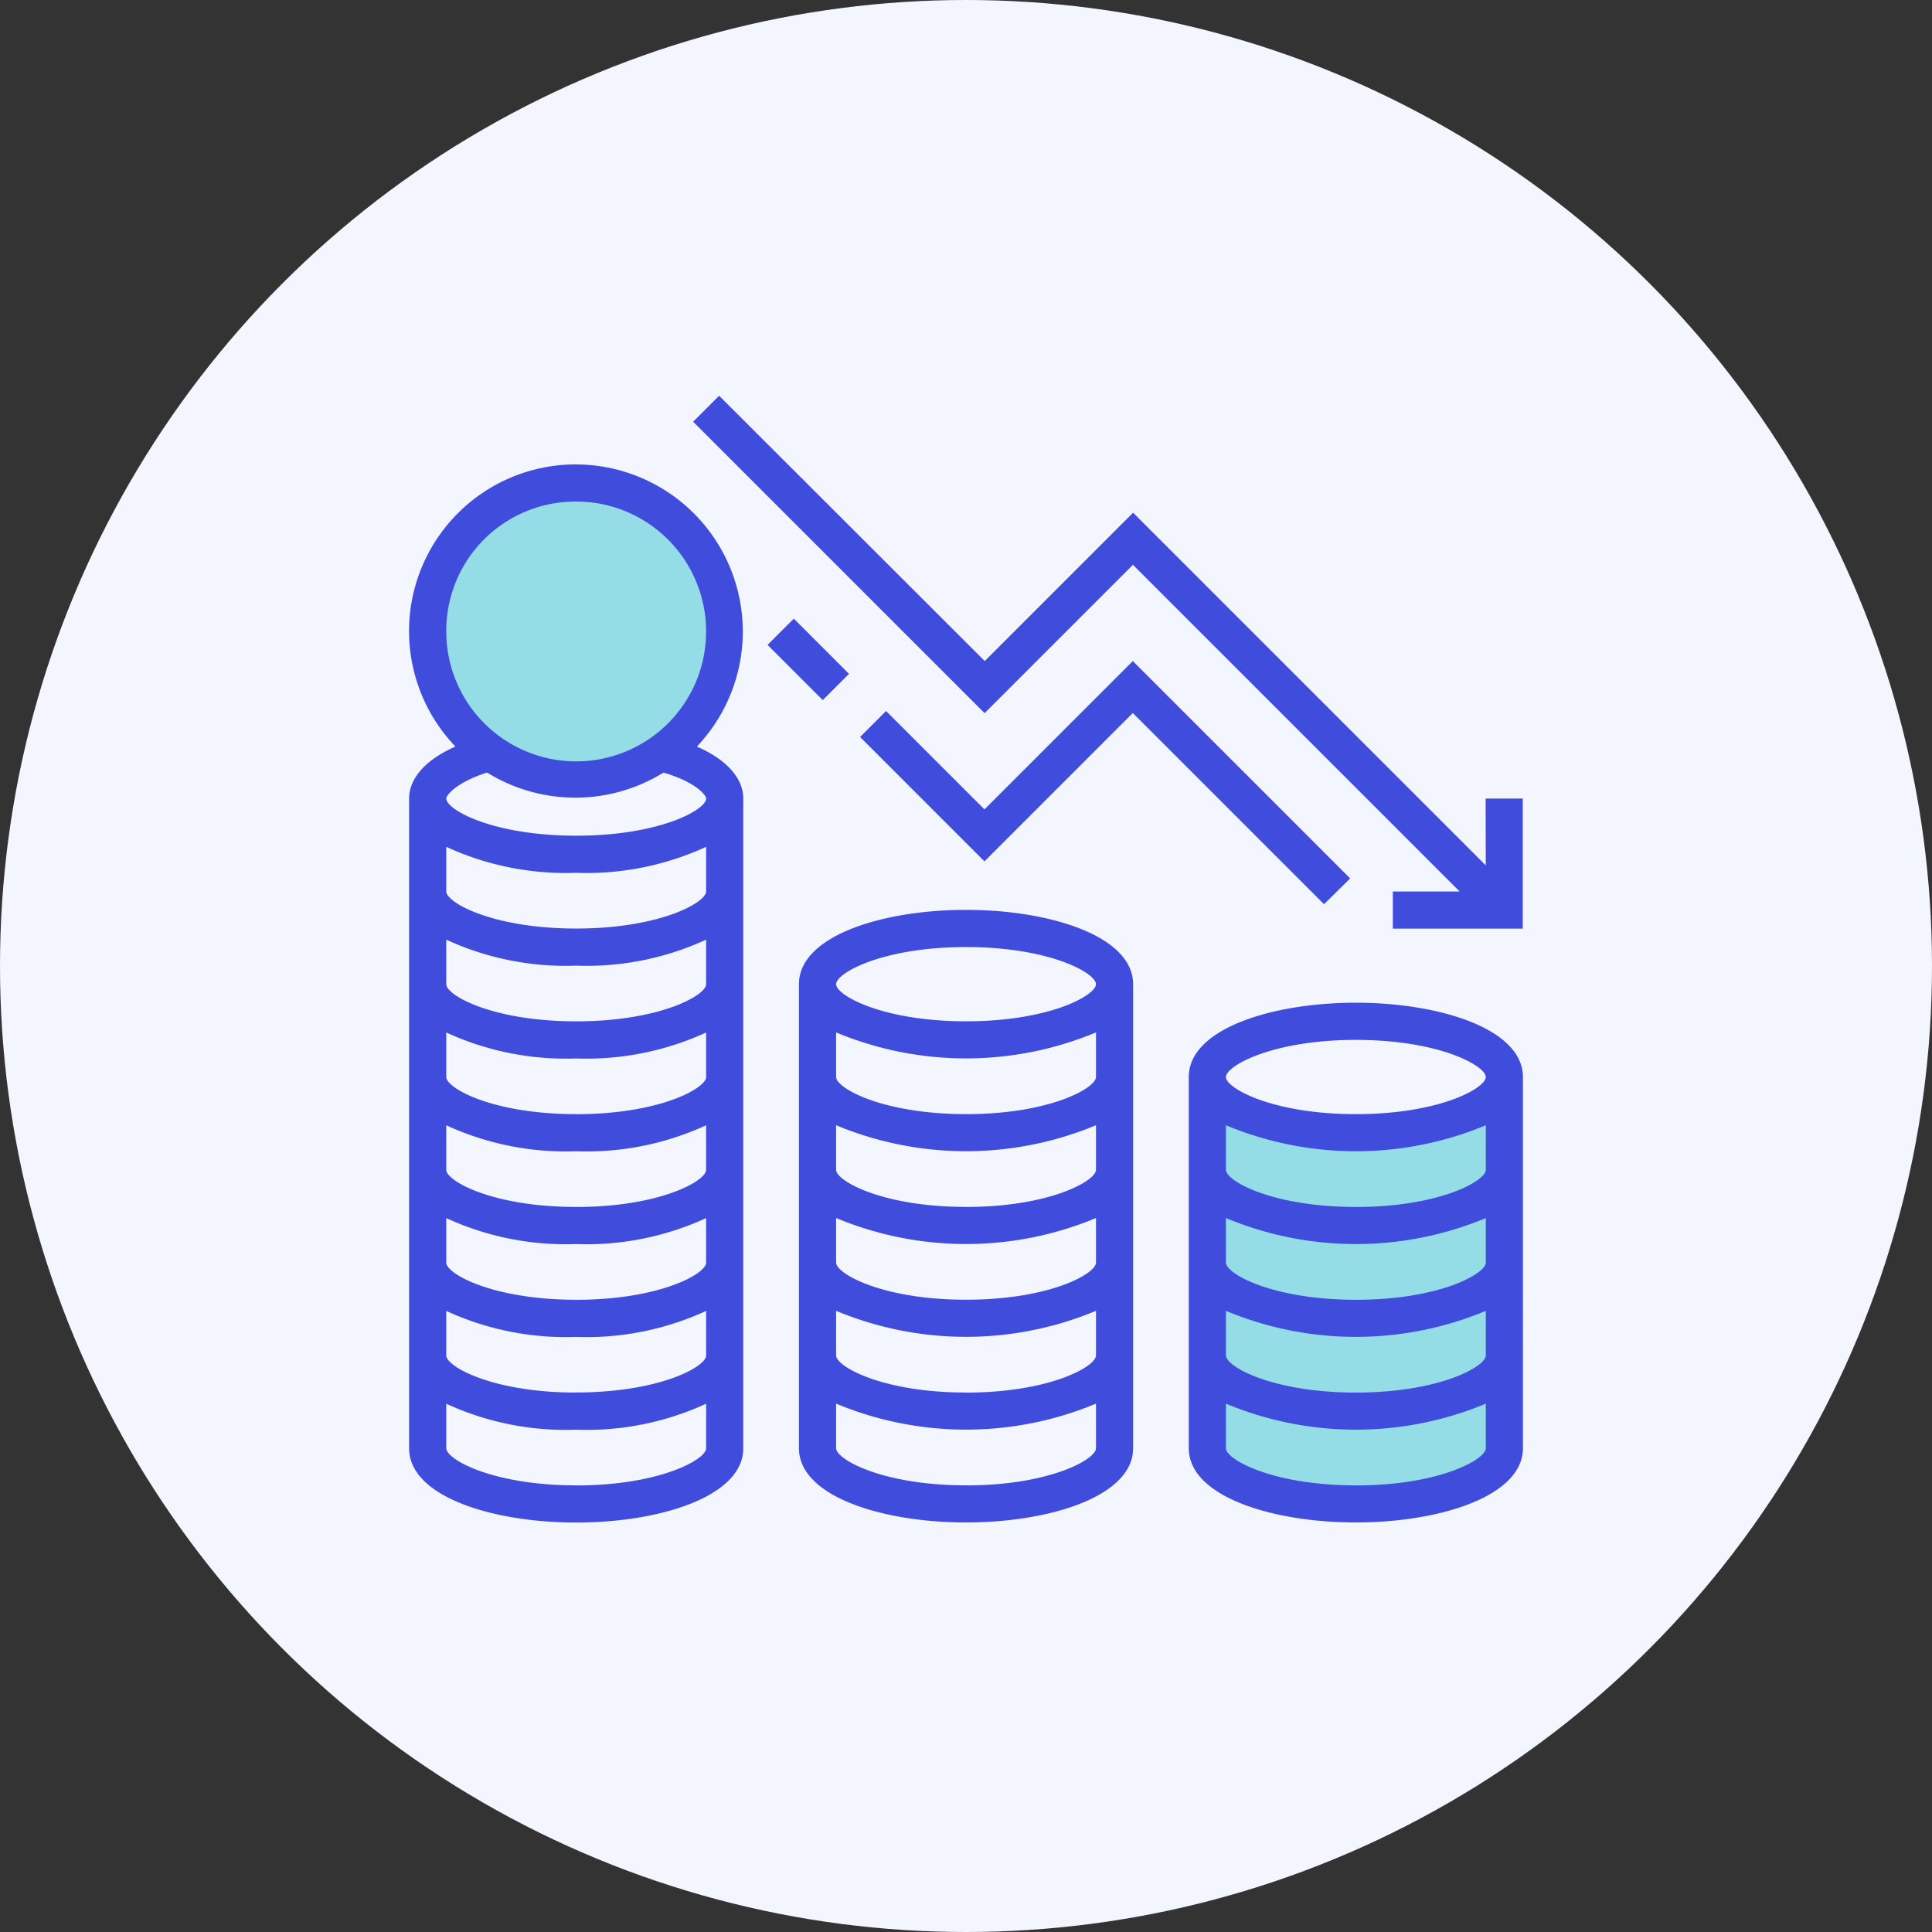
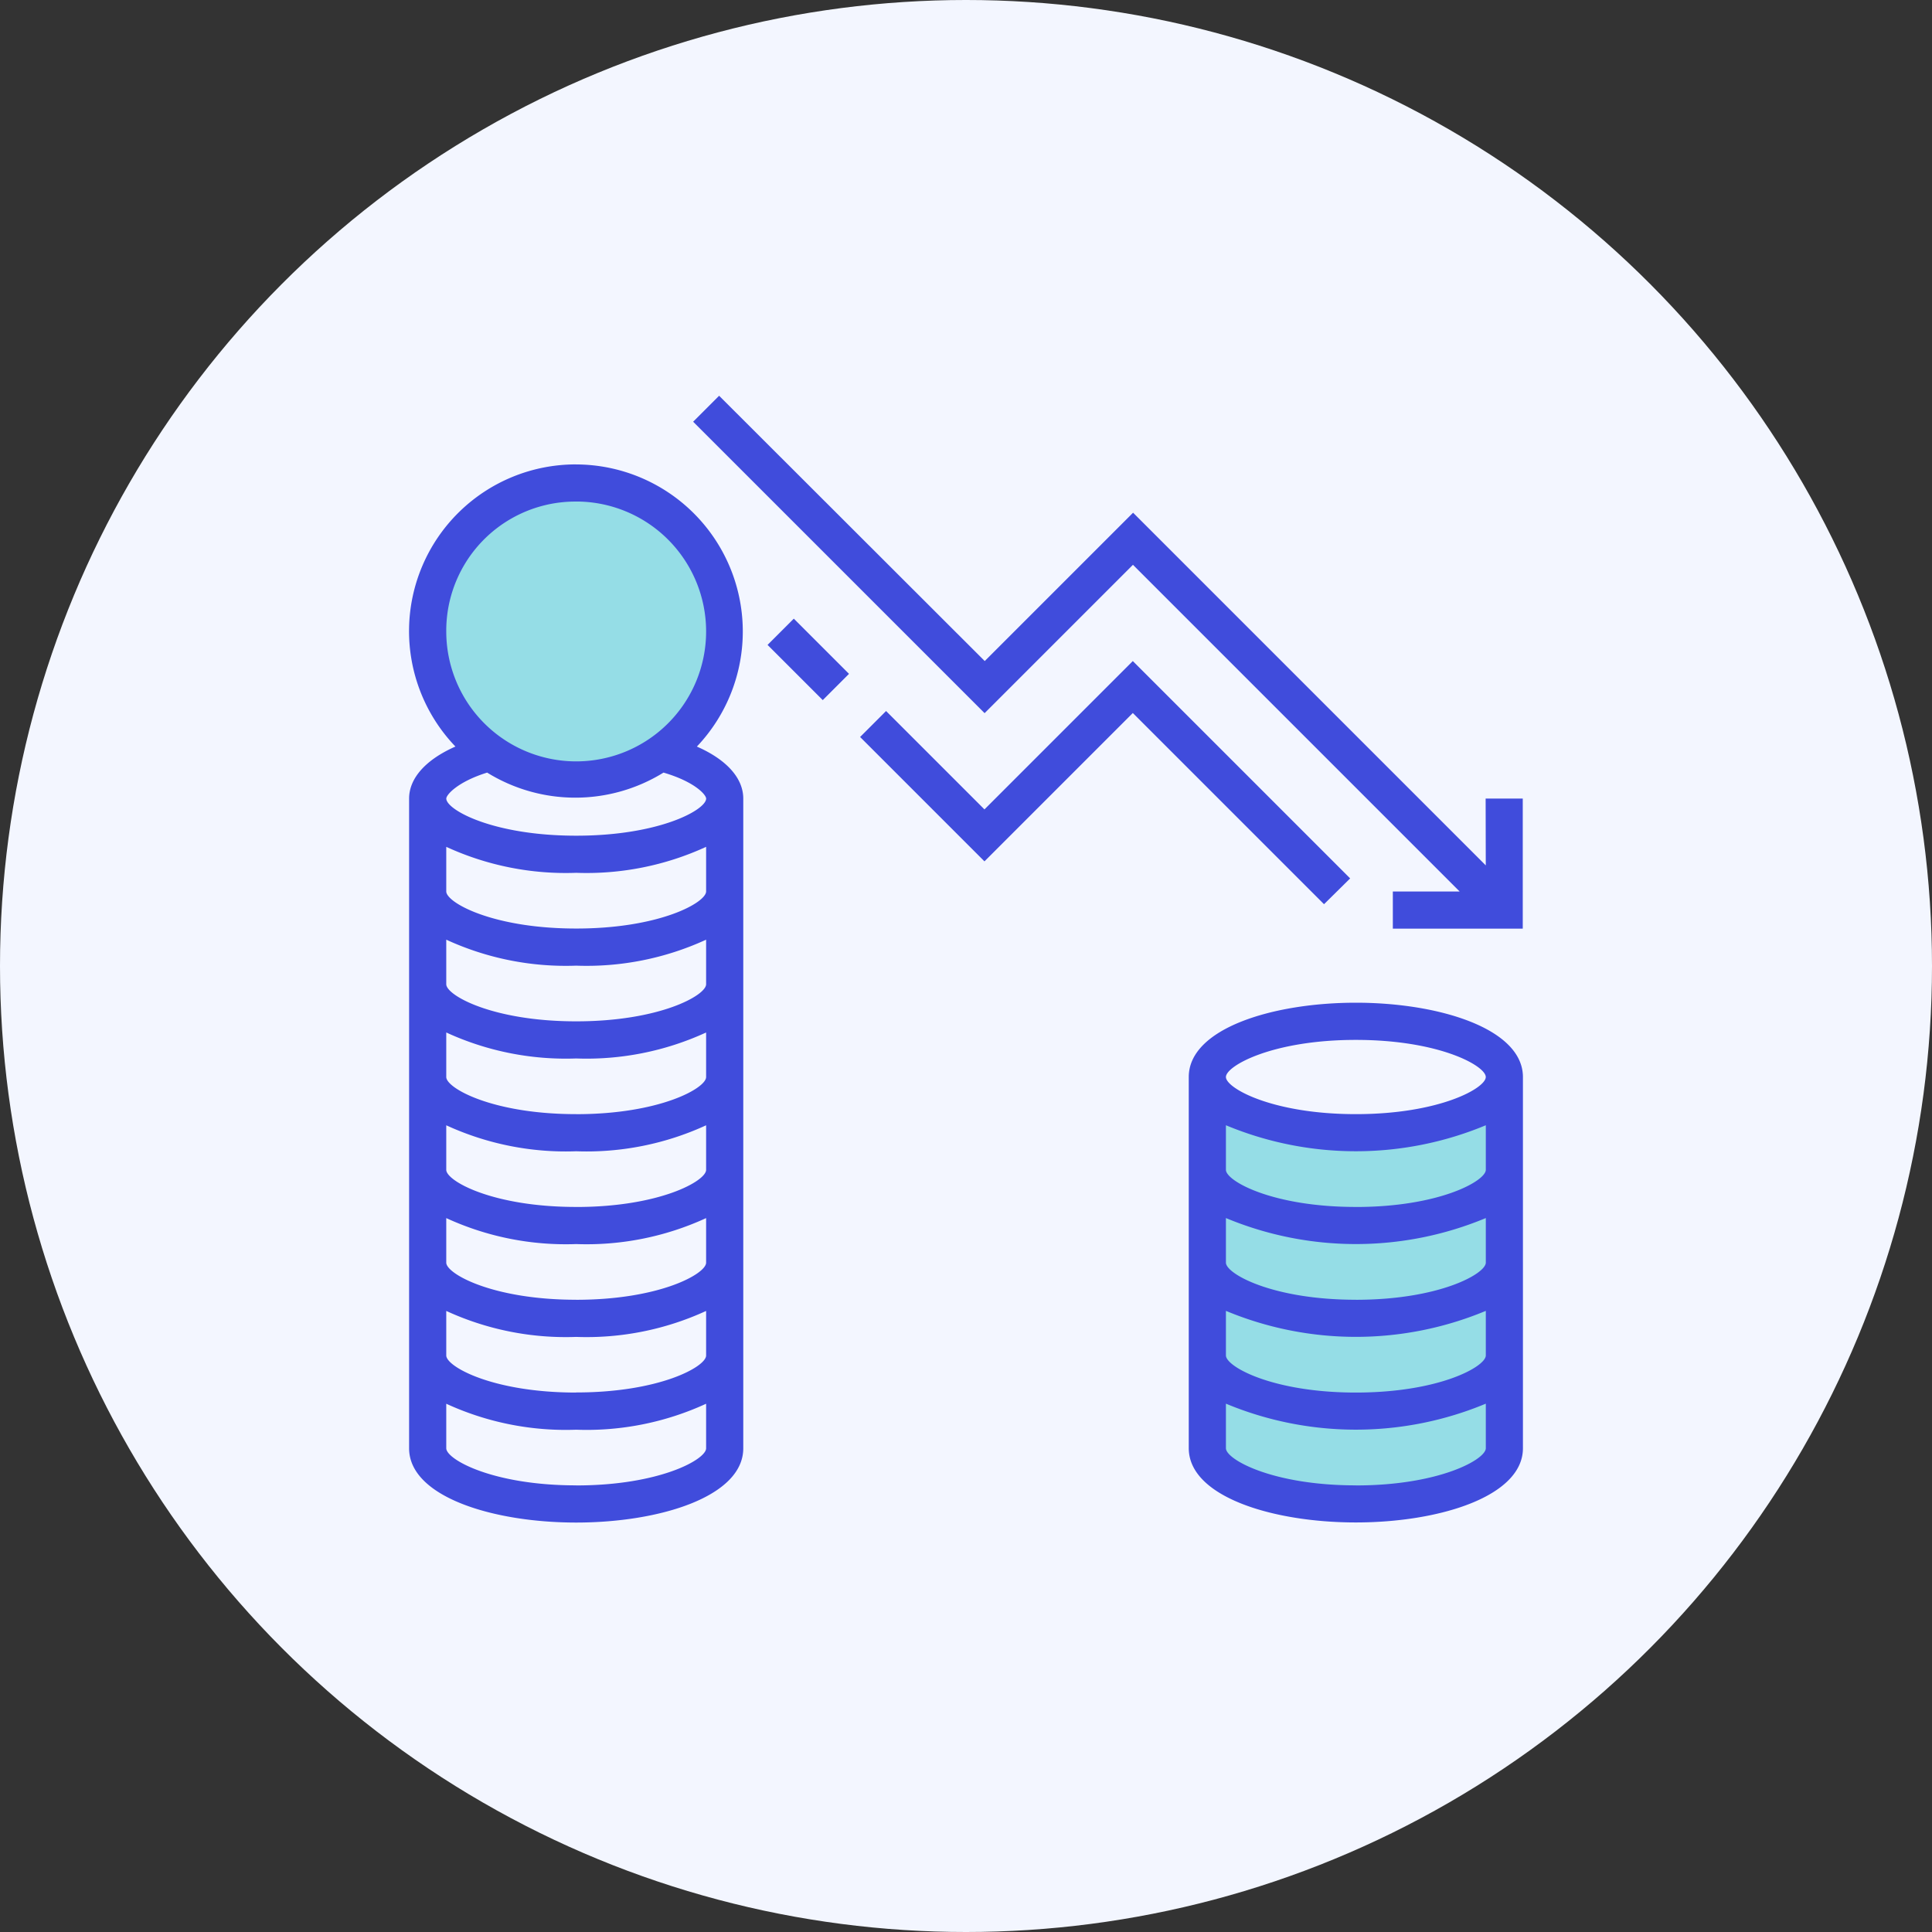
<svg xmlns="http://www.w3.org/2000/svg" width="56" height="56" viewBox="0 0 56 56">
  <rect x="0" y="0" width="56" height="56" fill="#333333" stroke="none" />
  <g id="Group_13823" data-name="Group 13823" transform="translate(-407 16324)">
    <g id="Group_13821" data-name="Group 13821" transform="translate(1139 -175)">
      <g id="Group_13818" data-name="Group 13818">
        <g id="Group_13361" data-name="Group 13361" transform="translate(-1588 -17734)">
          <g id="Group_12381" data-name="Group 12381" transform="translate(136 151)">
            <g id="Group_12377" data-name="Group 12377" transform="translate(406 267)">
              <g id="Group_10636" data-name="Group 10636" transform="translate(-764.215 -357.215)">
                <circle id="Ellipse_86" data-name="Ellipse 86" cx="28" cy="28" r="28" transform="translate(1078.215 1524.215)" fill="#f3f6ff" />
              </g>
            </g>
          </g>
          <g id="Group_12926" data-name="Group 12926" transform="translate(116 -352)">
            <circle id="Ellipse_1766" data-name="Ellipse 1766" cx="4.5" cy="4.5" r="4.5" transform="translate(752 1951)" fill="#95dde6" />
            <path id="Path_64654" data-name="Path 64654" d="M18673.85-16815.285a12.92,12.92,0,0,0,1.33.645c.129,0,3.563.557,3.82.557s3.477-1.2,3.477-1.2l.172,10.559-3.133,1.5-4.635-.6a10.483,10.483,0,0,1-1.031-1.2C18673.807-16805.2,18673.85-16815.285,18673.85-16815.285Z" transform="translate(-17899 18784)" fill="#95dde6" />
            <g id="reduction" transform="translate(751.558 1948.471)">
              <path id="Path_64648" data-name="Path 64648" d="M145.675,13.613,135.452,3.39l-4.3,4.3L123.453,0,122.7.753,131.148,9.2l4.3-4.3,9.47,9.47h-1.937v1.076h3.766V11.676h-1.076Zm0,0" transform="translate(-114.167)" fill="#404cdc" />
              <path id="Path_64649" data-name="Path 64649" d="M5.143,29.6a4.833,4.833,0,0,0-3.5,8.178C.785,38.156.3,38.695.3,39.286V58.119c0,1.4,2.421,2.152,4.843,2.152s4.843-.753,4.843-2.152V39.286c0-.592-.484-1.13-1.345-1.507a4.843,4.843,0,0,0-3.5-8.178Zm0,1.076a3.766,3.766,0,1,1-3.766,3.766A3.743,3.743,0,0,1,5.143,30.677Zm0,28.517c-2.421,0-3.766-.753-3.766-1.076V56.827a8.292,8.292,0,0,0,3.766.753,8.292,8.292,0,0,0,3.766-.753v1.292C8.91,58.441,7.565,59.195,5.143,59.195Zm0-2.69c-2.421,0-3.766-.753-3.766-1.076V54.137a8.292,8.292,0,0,0,3.766.753,8.292,8.292,0,0,0,3.766-.753v1.292C8.91,55.751,7.565,56.5,5.143,56.5Zm0-2.69c-2.421,0-3.766-.753-3.766-1.076V51.446a8.292,8.292,0,0,0,3.766.753,8.292,8.292,0,0,0,3.766-.753v1.292C8.91,53.061,7.565,53.814,5.143,53.814Zm0-2.69c-2.421,0-3.766-.753-3.766-1.076V48.756a8.292,8.292,0,0,0,3.766.753,8.292,8.292,0,0,0,3.766-.753v1.292C8.91,50.37,7.565,51.124,5.143,51.124Zm0-2.69c-2.421,0-3.766-.753-3.766-1.076V46.066a8.292,8.292,0,0,0,3.766.753,8.292,8.292,0,0,0,3.766-.753v1.292C8.91,47.68,7.565,48.434,5.143,48.434Zm0-2.69c-2.421,0-3.766-.753-3.766-1.076V43.376a8.292,8.292,0,0,0,3.766.753,8.292,8.292,0,0,0,3.766-.753v1.292C8.91,44.99,7.565,45.743,5.143,45.743Zm0-2.69c-2.421,0-3.766-.753-3.766-1.076V40.685a8.292,8.292,0,0,0,3.766.753,8.292,8.292,0,0,0,3.766-.753v1.292C8.91,42.3,7.565,43.053,5.143,43.053ZM8.91,39.286c0,.323-1.345,1.076-3.766,1.076s-3.766-.753-3.766-1.076c0-.108.323-.484,1.184-.753a4.859,4.859,0,0,0,5.112,0C8.587,38.8,8.91,39.179,8.91,39.286Zm0,0" transform="translate(0 -27.61)" fill="#404cdc" />
-               <path id="Path_64650" data-name="Path 64650" d="M173.144,221.6c-2.421,0-4.843.753-4.843,2.152v13.452c0,1.4,2.421,2.152,4.843,2.152s4.843-.754,4.843-2.152V223.754C177.986,222.355,175.565,221.6,173.144,221.6Zm0,16.68c-2.421,0-3.766-.753-3.766-1.076v-1.292a9.79,9.79,0,0,0,7.533,0v1.292C176.91,237.528,175.565,238.282,173.144,238.282Zm0-2.69c-2.421,0-3.766-.754-3.766-1.076v-1.292a9.79,9.79,0,0,0,7.533,0v1.292C176.91,234.838,175.565,235.592,173.144,235.592Zm0-2.69c-2.421,0-3.766-.754-3.766-1.076v-1.292a9.79,9.79,0,0,0,7.533,0v1.292C176.91,232.148,175.565,232.9,173.144,232.9Zm0-2.69c-2.421,0-3.766-.754-3.766-1.076v-1.292a9.79,9.79,0,0,0,7.533,0v1.292C176.91,229.457,175.565,230.211,173.144,230.211Zm0-2.69c-2.421,0-3.766-.753-3.766-1.076v-1.292a9.79,9.79,0,0,0,7.533,0v1.292C176.91,226.767,175.565,227.521,173.144,227.521Zm0-2.69c-2.421,0-3.766-.753-3.766-1.076s1.345-1.076,3.766-1.076,3.766.753,3.766,1.076S175.565,224.83,173.144,224.83Zm0,0" transform="translate(-156.701 -206.698)" fill="#404cdc" />
              <path id="Path_64651" data-name="Path 64651" d="M341.144,261.6c-2.421,0-4.843.753-4.843,2.152v10.761c0,1.4,2.421,2.152,4.843,2.152s4.843-.754,4.843-2.152V263.754C345.986,262.355,343.565,261.6,341.144,261.6Zm0,13.99c-2.421,0-3.766-.753-3.766-1.076v-1.292a9.79,9.79,0,0,0,7.533,0v1.292C344.91,274.838,343.565,275.592,341.144,275.592Zm0-2.69c-2.421,0-3.766-.754-3.766-1.076v-1.292a9.79,9.79,0,0,0,7.533,0v1.292C344.91,272.148,343.565,272.9,341.144,272.9Zm0-2.69c-2.421,0-3.766-.754-3.766-1.076v-1.292a9.79,9.79,0,0,0,7.533,0v1.292C344.91,269.457,343.565,270.211,341.144,270.211Zm0-2.69c-2.421,0-3.766-.754-3.766-1.076v-1.292a9.79,9.79,0,0,0,7.533,0v1.292C344.91,266.767,343.565,267.521,341.144,267.521Zm0-2.69c-2.421,0-3.766-.754-3.766-1.076s1.345-1.076,3.766-1.076,3.766.753,3.766,1.076S343.565,264.83,341.144,264.83Zm0,0" transform="translate(-313.402 -244.007)" fill="#404cdc" />
              <path id="Path_64652" data-name="Path 64652" d="M208.9,120.694l-6.3-6.3-4.3,4.3-2.852-2.852-.753.753,3.605,3.605,4.3-4.3,5.542,5.542Zm0,0" transform="translate(-181.323 -106.704)" fill="#404cdc" />
              <path id="Path_64653" data-name="Path 64653" d="M154.762,96.827l.761-.761,1.6,1.6-.761.761Zm0,0" transform="translate(-144.072 -89.605)" fill="#404cdc" />
            </g>
          </g>
        </g>
      </g>
    </g>
  </g>
</svg>